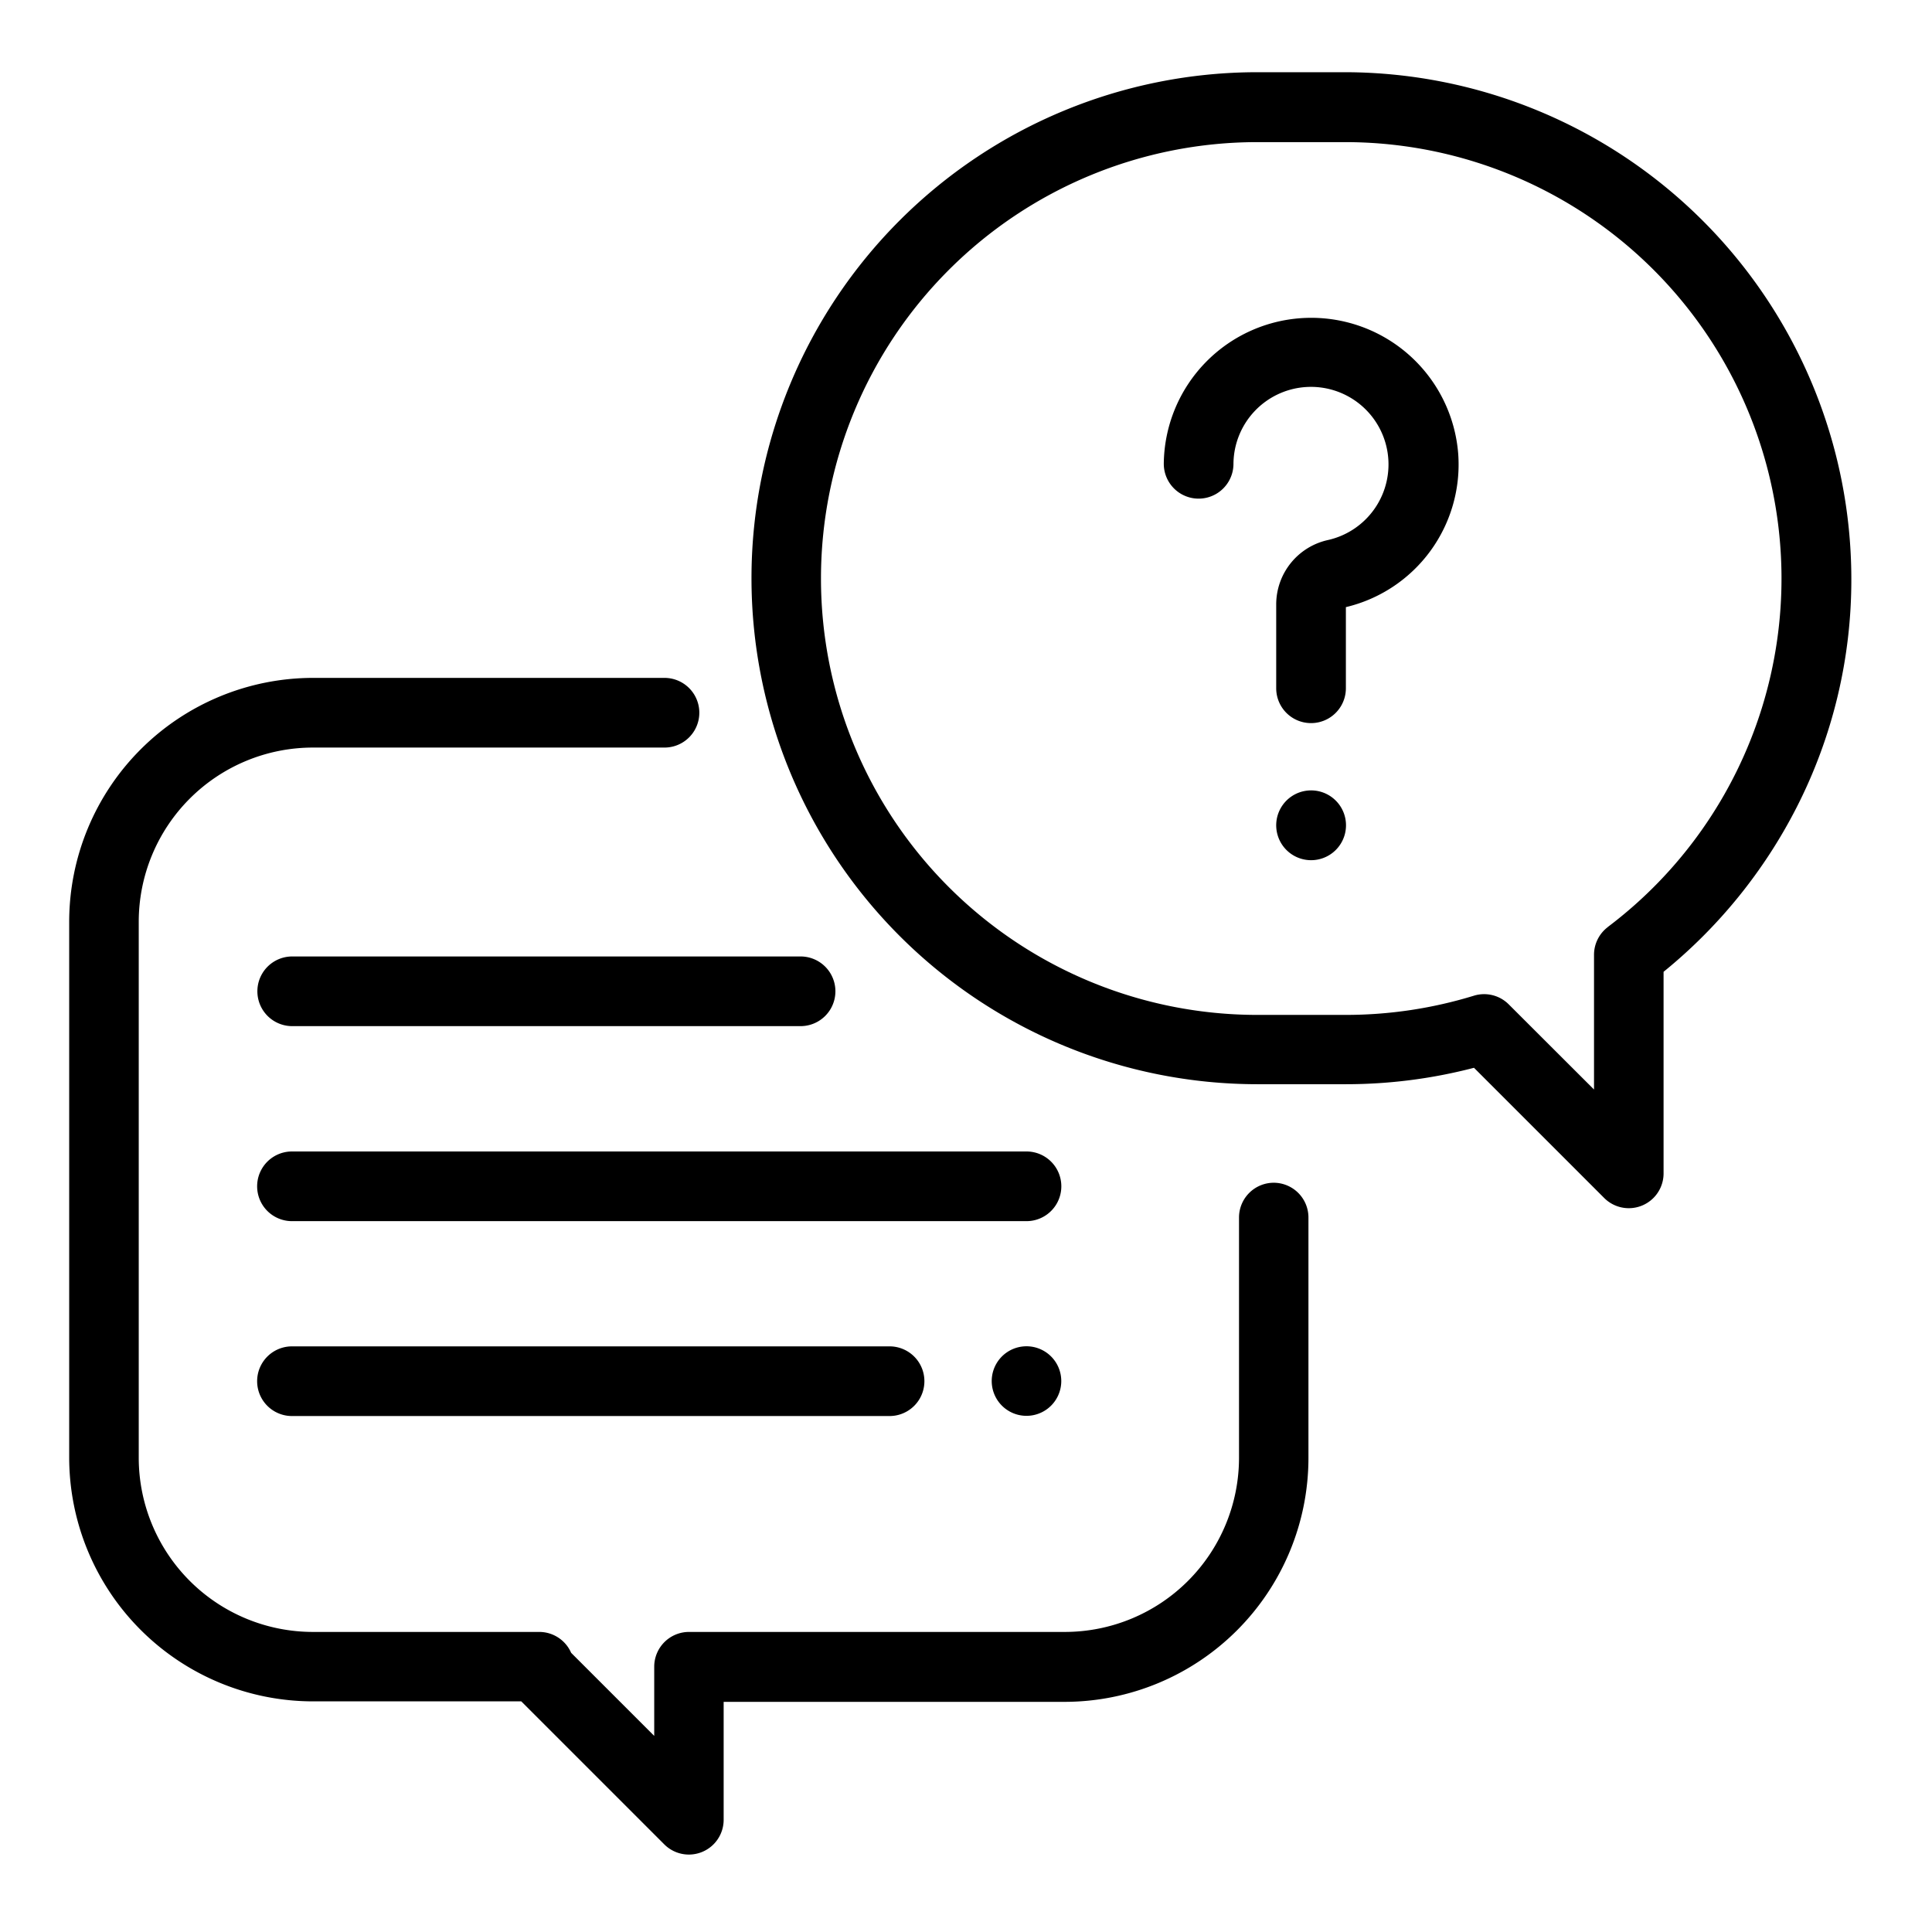
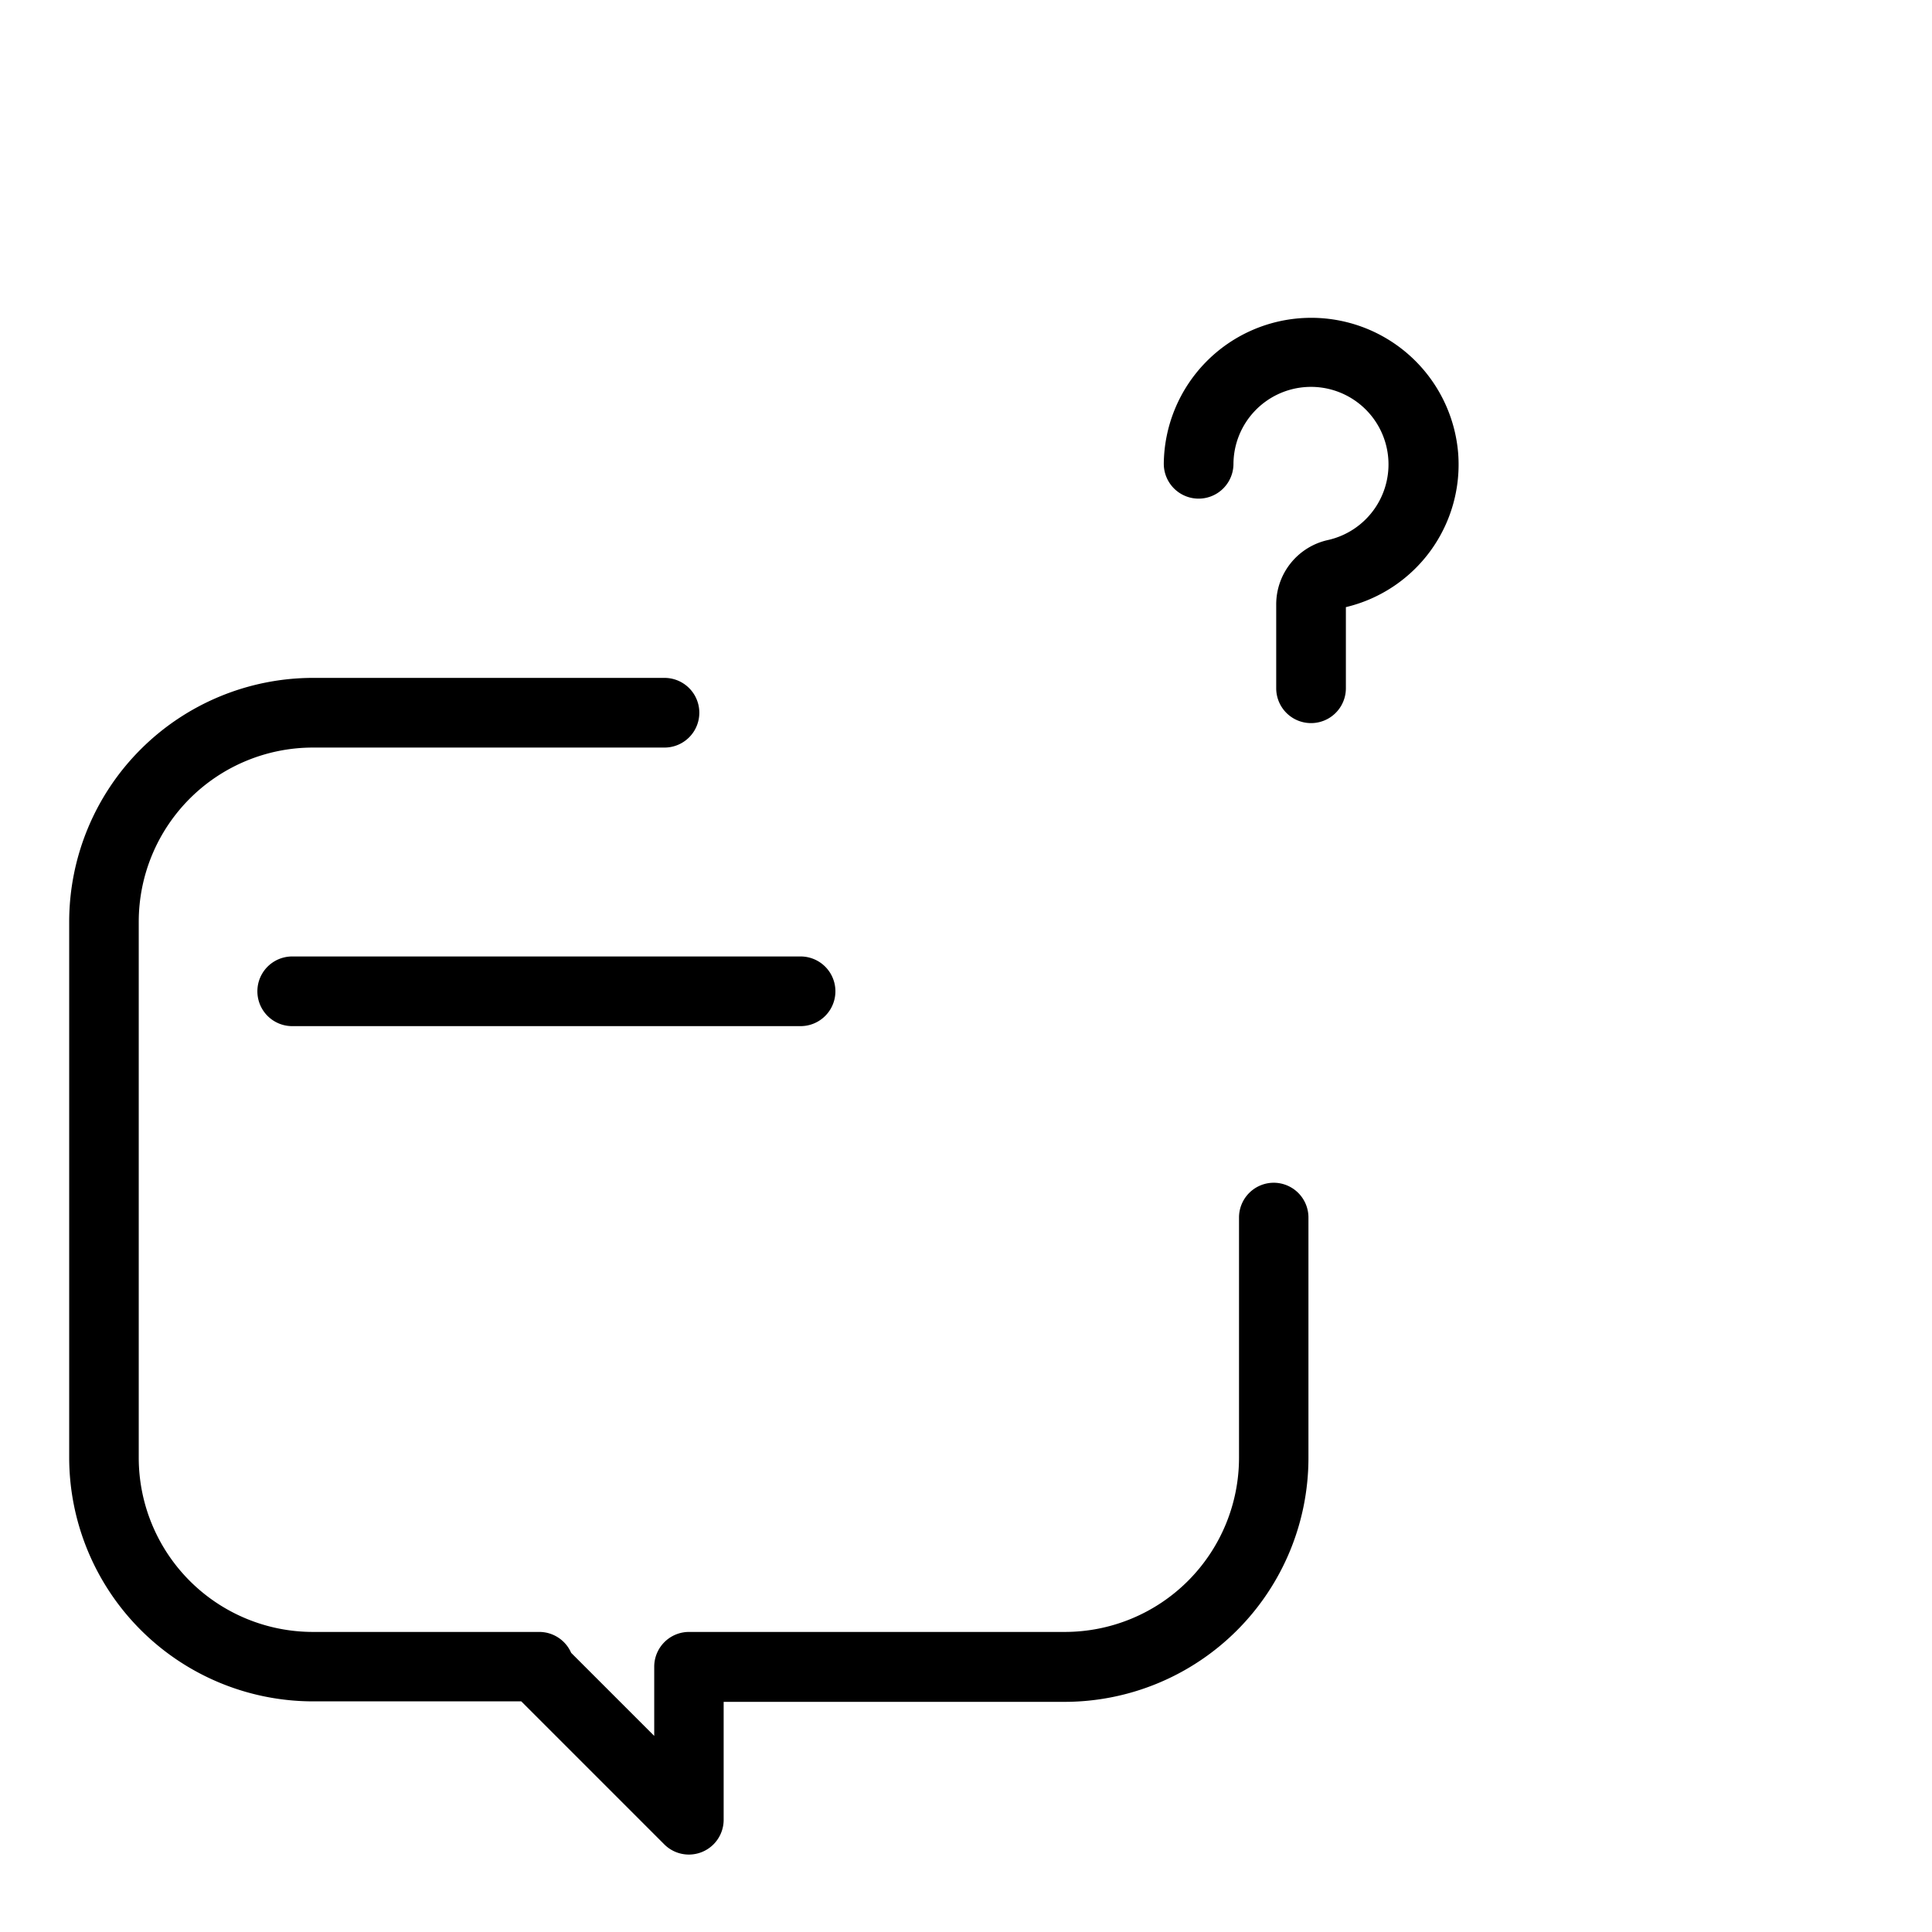
<svg xmlns="http://www.w3.org/2000/svg" width="16" height="16" viewBox="0 0 16 16">
  <g id="Group_196212" data-name="Group 196212" transform="translate(0.382)">
    <rect id="Rectangle_174617" data-name="Rectangle 174617" width="16" height="16" transform="translate(-0.382)" fill="none" />
    <g id="faq" transform="translate(0.191 0.598)">
      <g id="Group_196211" data-name="Group 196211">
        <g id="Group_14289" data-name="Group 14289" transform="translate(0 5.015)">
          <g id="Group_14288" data-name="Group 14288" transform="translate(0 0)">
            <path id="Path_57838" data-name="Path 57838" d="M9.976,178.18a.288.288,0,0,0-.288.288v1.99A1.443,1.443,0,0,1,8.246,181.9H5.133a.288.288,0,0,0-.288.288v.573l-.688-.688a.288.288,0,0,0-.265-.173H2.018a1.443,1.443,0,0,1-1.442-1.442v-4.44a1.443,1.443,0,0,1,1.442-1.442H4.93a.288.288,0,0,0,0-.577H2.018A2.021,2.021,0,0,0,0,176.017v4.44a2.021,2.021,0,0,0,2.018,2.018H3.744l1.184,1.184a.288.288,0,0,0,.492-.2v-.98H8.245a2.021,2.021,0,0,0,2.018-2.018v-1.99A.288.288,0,0,0,9.976,178.18Z" transform="translate(0 -173.998)" />
          </g>
        </g>
        <g id="Group_14291" data-name="Group 14291" transform="translate(5.651)">
          <g id="Group_14290" data-name="Group 14290">
-             <path id="Path_57839" data-name="Path 57839" d="M200.92,0h-.73a4.19,4.19,0,1,0,0,8.381h.73a4.2,4.2,0,0,0,1.063-.136l1.078,1.078a.288.288,0,0,0,.492-.2V7.45a4.231,4.231,0,0,0,1.1-1.358,4.145,4.145,0,0,0,.455-1.9A4.2,4.2,0,0,0,200.92,0Zm2.172,7.079a.288.288,0,0,0-.115.23V8.425l-.706-.705a.288.288,0,0,0-.289-.072,3.615,3.615,0,0,1-1.063.159h-.73a3.614,3.614,0,1,1,0-7.228h.73a3.614,3.614,0,0,1,2.172,6.5Z" transform="translate(-196)" />
-           </g>
+             </g>
        </g>
      </g>
      <g id="Group_14293" data-name="Group 14293" transform="translate(9.068 2.021)">
        <g id="Group_14292" data-name="Group 14292" transform="translate(0 0)">
          <path id="Path_57840" data-name="Path 57840" d="M316.9,71.2a1.221,1.221,0,0,0-2.438.086.288.288,0,1,0,.577,0,.642.642,0,1,1,.784.631.546.546,0,0,0-.43.535v.693a.288.288,0,1,0,.577,0v-.672A1.214,1.214,0,0,0,316.9,71.2Z" transform="translate(-314.465 -70.064)" />
        </g>
      </g>
      <g id="Group_14295" data-name="Group 14295" transform="translate(9.997 5.948)">
        <g id="Group_14294" data-name="Group 14294" transform="translate(0 0)">
-           <path id="Path_57841" data-name="Path 57841" d="M347.291,206.414a.289.289,0,1,0,.084.2.289.289,0,0,0-.084-.2Z" transform="translate(-346.798 -206.329)" />
-         </g>
+           </g>
      </g>
      <g id="Group_14297" data-name="Group 14297" transform="translate(1.557 8.938)">
        <g id="Group_14296" data-name="Group 14296" transform="translate(0)">
-           <path id="Path_57842" data-name="Path 57842" d="M60.371,310H54.288a.288.288,0,1,0,0,.577h6.083a.288.288,0,1,0,0-.577Z" transform="translate(-54 -310)" />
-         </g>
+           </g>
      </g>
      <g id="Group_14299" data-name="Group 14299" transform="translate(7.64 10.552)">
        <g id="Group_14298" data-name="Group 14298" transform="translate(0 0)">
-           <path id="Path_57843" data-name="Path 57843" d="M265.492,366.084a.288.288,0,1,0,.084.2A.288.288,0,0,0,265.492,366.084Z" transform="translate(-265 -366)" />
-         </g>
+           </g>
      </g>
      <g id="Group_14301" data-name="Group 14301" transform="translate(1.557 10.552)">
        <g id="Group_14300" data-name="Group 14300" transform="translate(0)">
-           <path id="Path_57844" data-name="Path 57844" d="M59.237,366H54.288a.288.288,0,1,0,0,.577h4.949a.288.288,0,0,0,0-.577Z" transform="translate(-54 -366)" />
-         </g>
+           </g>
      </g>
      <g id="Group_14303" data-name="Group 14303" transform="translate(1.557 7.323)">
        <g id="Group_14302" data-name="Group 14302" transform="translate(0 0)">
          <path id="Path_57845" data-name="Path 57845" d="M58.5,254h-4.21a.288.288,0,1,0,0,.577H58.5a.288.288,0,0,0,0-.577Z" transform="translate(-54 -254)" />
        </g>
      </g>
    </g>
  </g>
</svg>